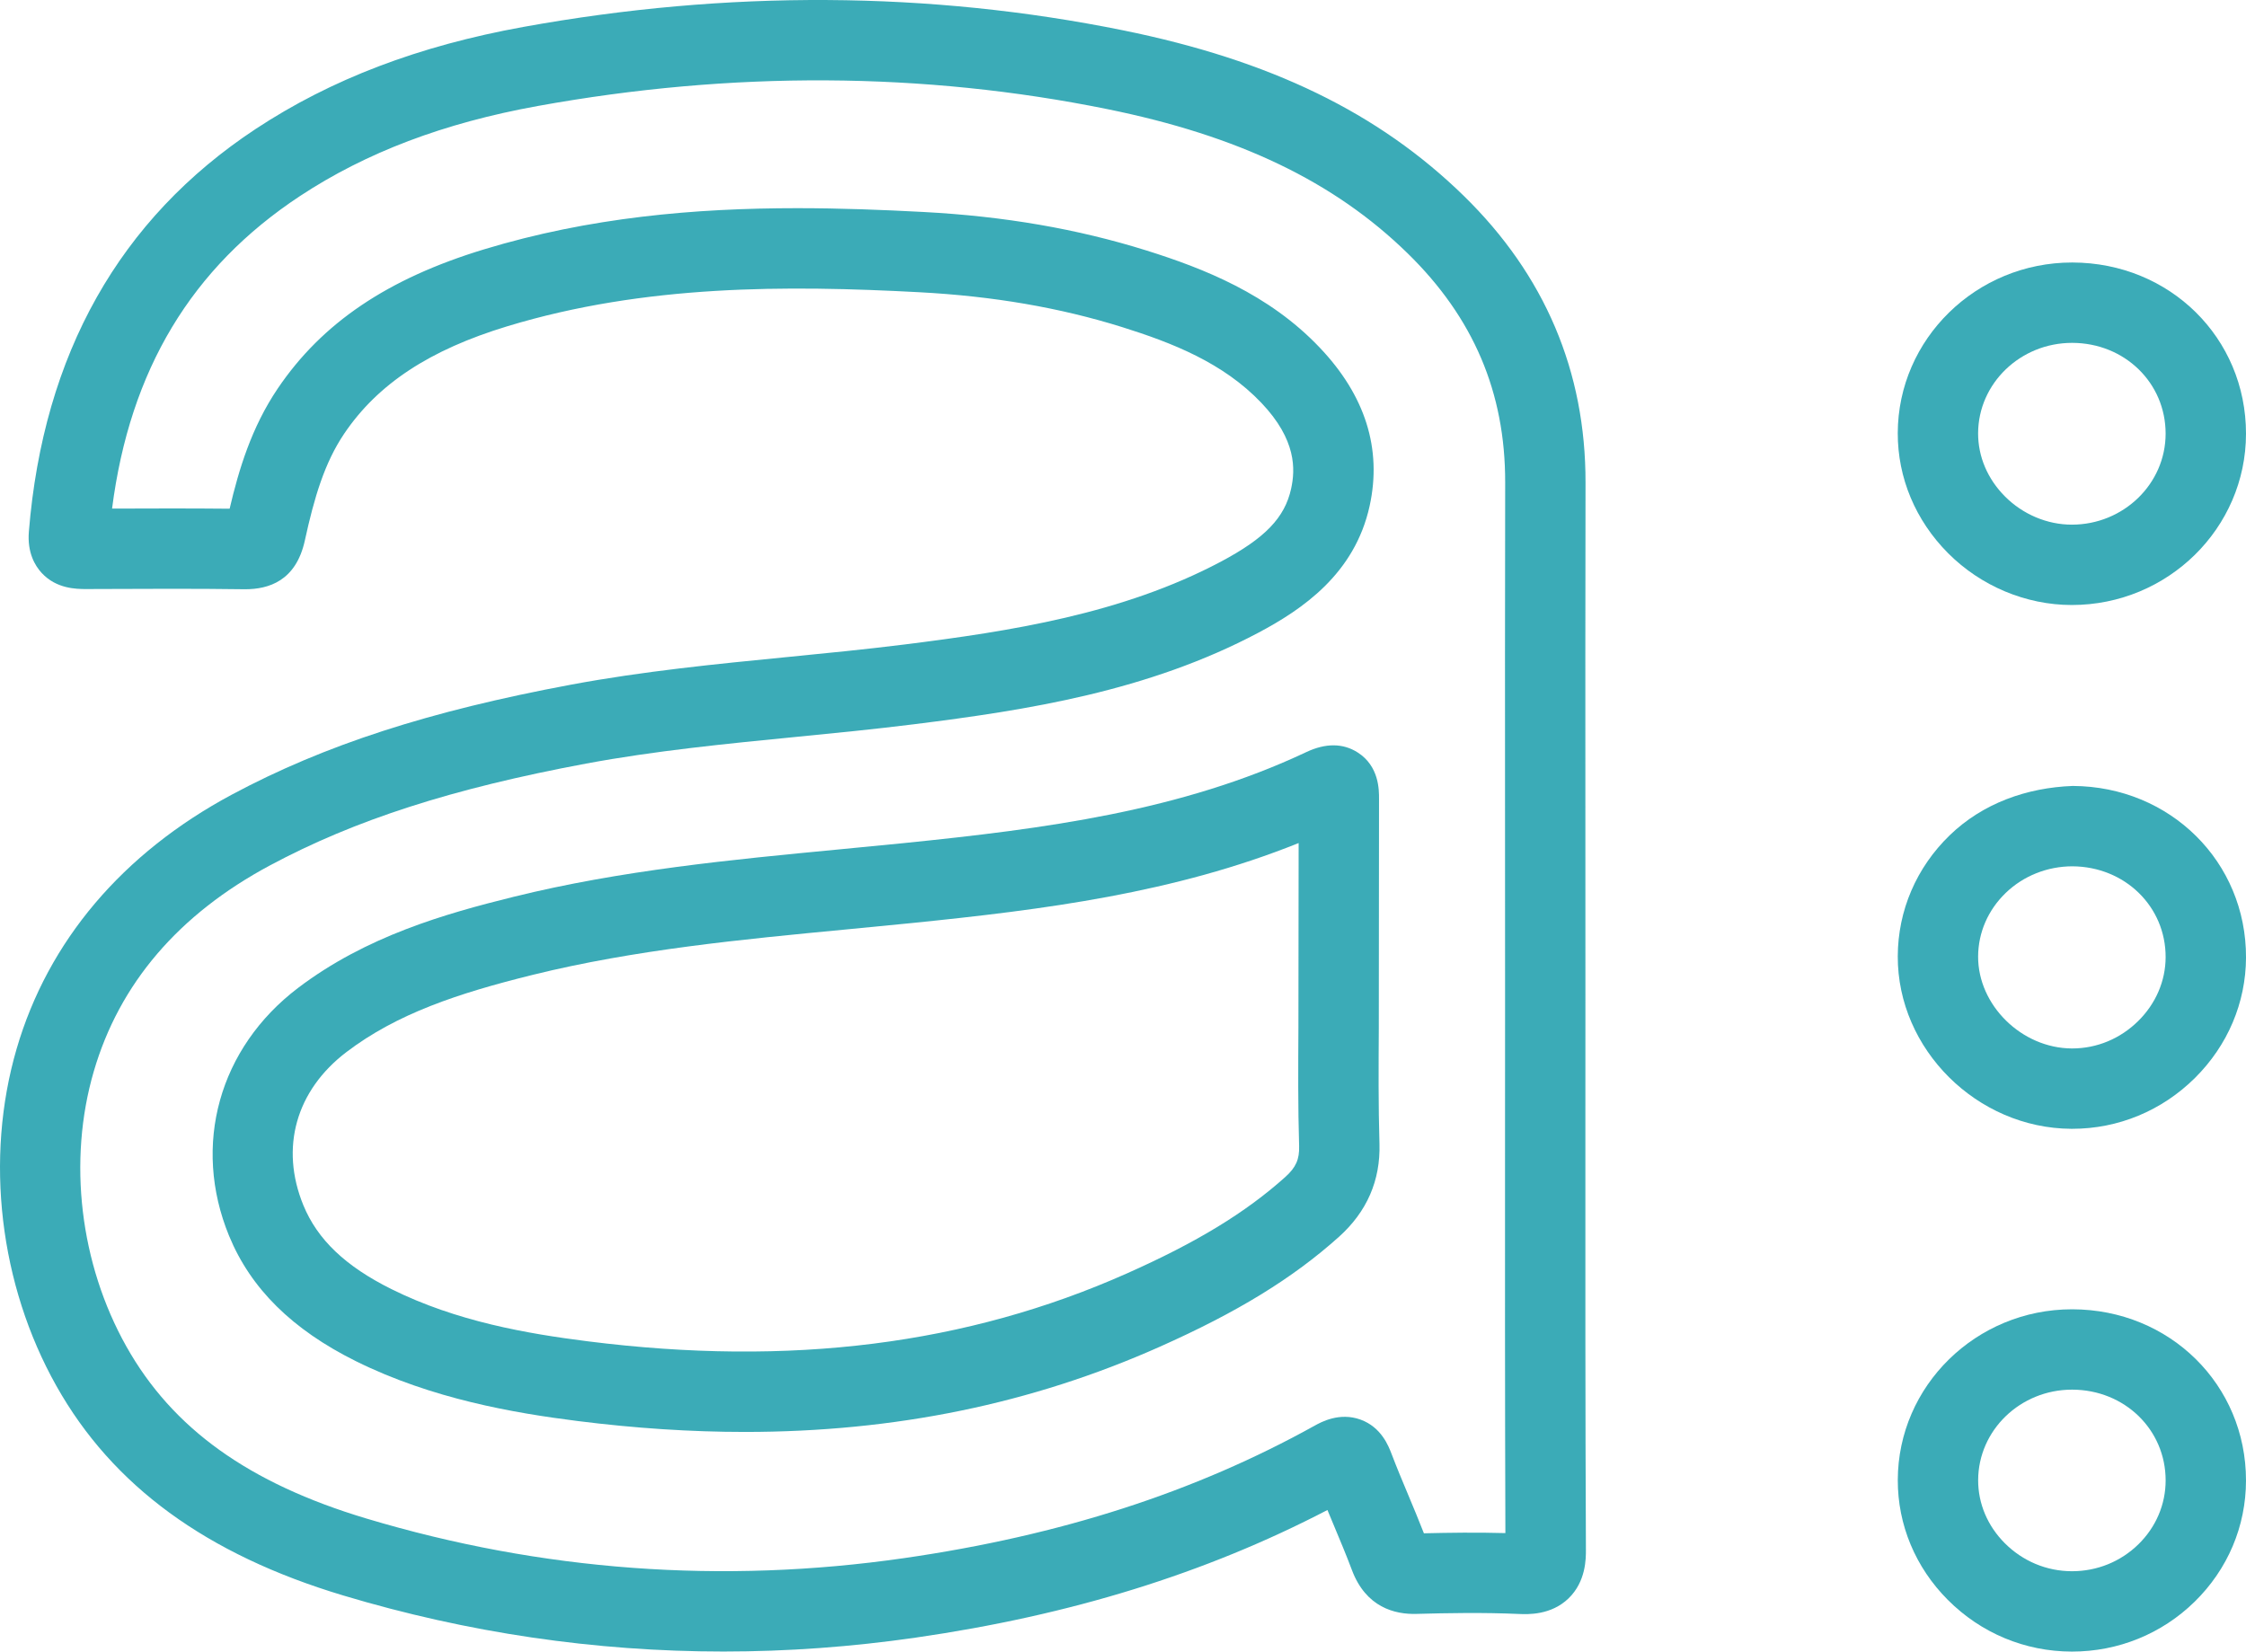
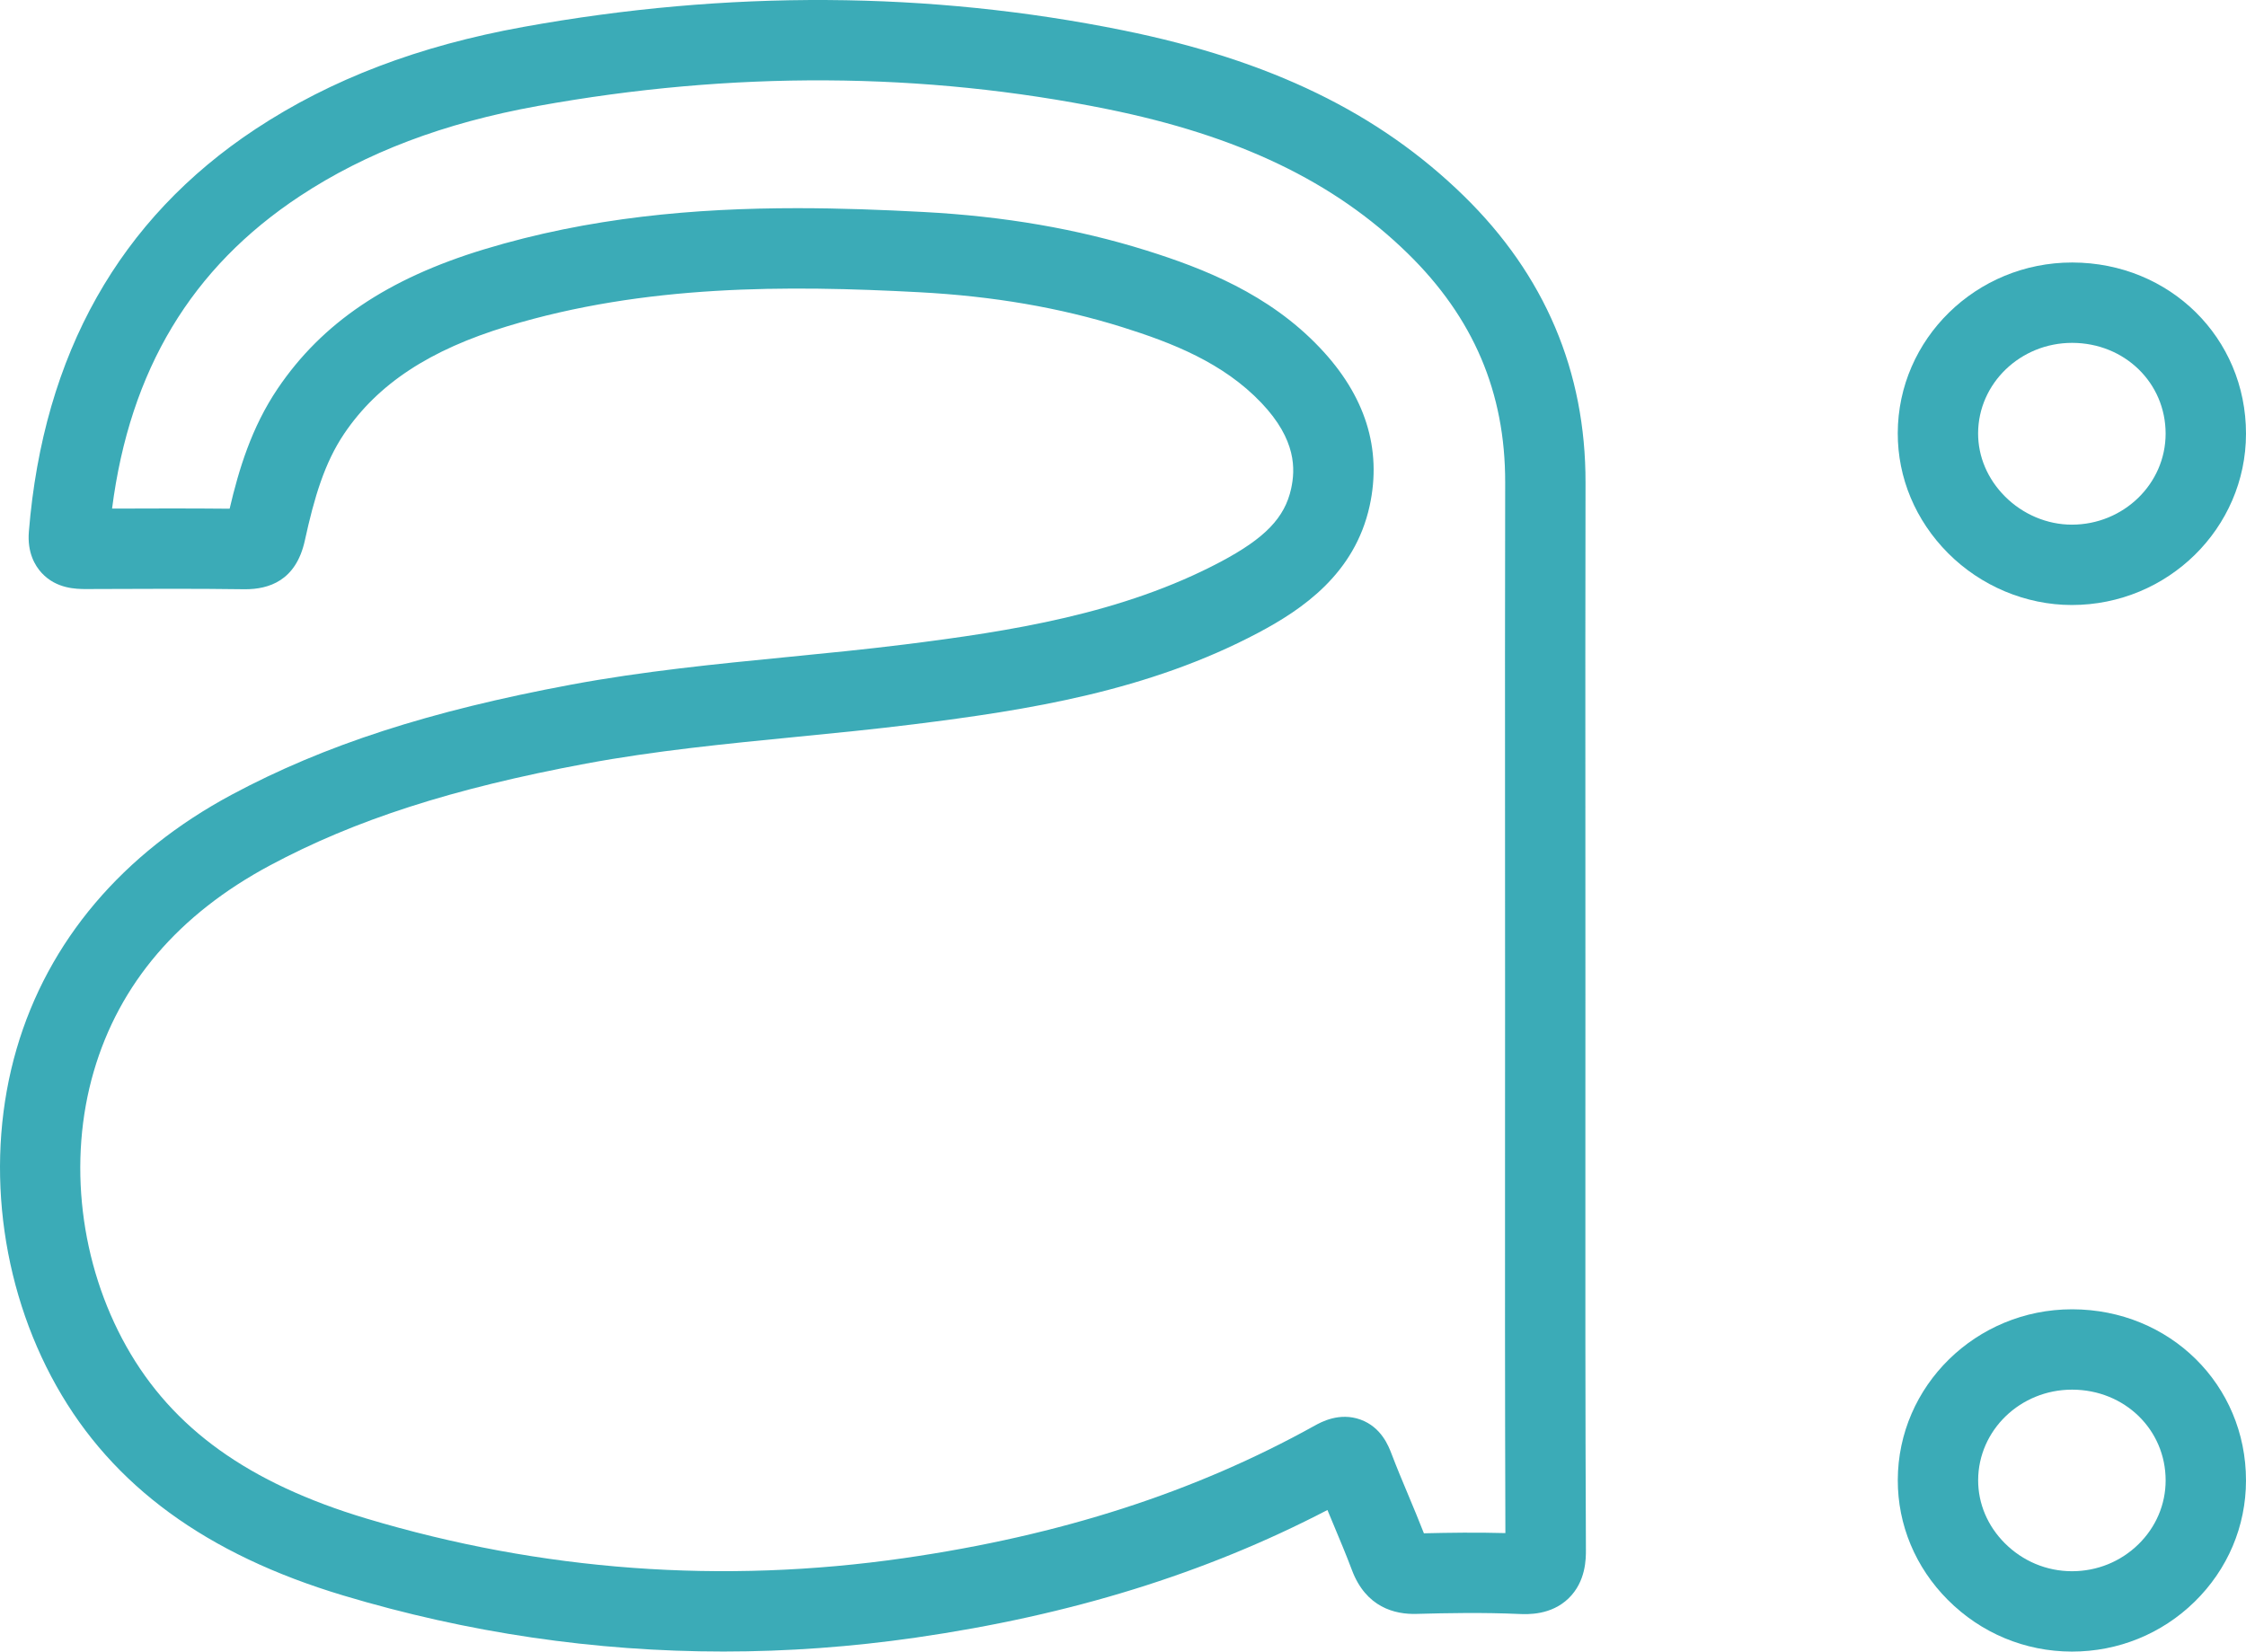
<svg xmlns="http://www.w3.org/2000/svg" enable-background="new 0 0 223.579 164.423" id="asana" version="1.1" viewBox="0 0 223.579 164.423" xml:space="preserve">
  <g>
-     <path d="M149.817,112.257l0.004-12.402l-0.004-17.614c-0.004-11.402-0.01-22.806,0.014-34.209   c0.019-8.955-3.158-16.418-9.717-22.82c-7.309-7.137-16.813-11.697-29.908-14.354   c-18.275-3.709-37.348-3.81-56.684-0.306c-9.344,1.691-17.084,4.625-23.664,8.965   C19.061,26.64,12.924,36.837,11.153,50.632c3.902-0.016,7.805-0.027,11.703,0.012   c0.918-3.914,2.178-8.094,4.779-11.951c4.424-6.549,10.953-10.957,20.551-13.871   c10.492-3.188,21.006-4.098,31.168-4.098c4.262,0,8.461,0.16,12.572,0.379c8.059,0.428,15.316,1.682,22.191,3.832   c5.68,1.781,12.166,4.32,17.238,9.654c4.551,4.777,6.228,10.086,4.984,15.775   c-1.484,6.768-6.693,10.299-11.064,12.619c-11.002,5.834-22.963,7.703-34.274,9.117   c-3.933,0.492-7.879,0.881-11.824,1.268c-6.883,0.678-14,1.377-20.842,2.65   c-13.304,2.482-23.008,5.607-31.459,10.133c-9.094,4.867-14.996,11.77-17.545,20.514   c-2.598,8.909-1.381,19.146,3.25,27.389c4.592,8.17,12.18,13.611,23.883,17.119   c17.428,5.229,35.441,6.556,53.539,3.943c15.57-2.246,28.94-6.56,40.871-13.19   c0.613-0.338,2.453-1.365,4.564-0.596c2.072,0.758,2.783,2.629,3.088,3.426c0.522,1.369,1.088,2.72,1.654,4.072   c0.531,1.27,1.062,2.539,1.56,3.818c2.49-0.06,5.256-0.1,8.109-0.022   C149.805,138.991,149.811,125.624,149.817,112.257z M133.291,123.126l-0.004,0.004   c-4.609,4.133-10.115,7.51-17.852,10.951c-12.728,5.668-26.35,8.475-41.291,8.475   c-5.371,0-10.914-0.364-16.646-1.086c-6.293-0.795-14.49-2.192-22.086-5.965   c-6.33-3.147-10.455-7.227-12.613-12.475c-3.698-9.018-1.002-18.701,6.865-24.674   c6.793-5.156,14.636-7.387,21.455-9.072c10.723-2.65,21.707-3.699,32.332-4.715   c2.168-0.207,4.336-0.414,6.502-0.633c14.018-1.424,27.631-3.186,40.076-9.059c1.93-0.91,3.654-0.898,5.111,0.028   c2.146,1.365,2.139,3.736,2.135,4.629l-0.024,22.859c-0.023,3.826-0.047,7.652,0.066,11.475   C137.424,117.517,136.069,120.63,133.291,123.126z" fill="none" />
    <path d="M129.274,83.931c-12.377,4.977-25.291,6.623-38.512,7.965c-2.182,0.221-4.367,0.429-6.551,0.639   c-10.336,0.986-21.023,2.008-31.172,4.516c-7.498,1.854-13.52,3.869-18.539,7.678   c-5.041,3.828-6.65,9.535-4.3,15.264c1.406,3.42,4.193,6.074,8.773,8.35c6.482,3.221,13.508,4.432,19.527,5.192   c20.176,2.551,37.746,0.334,53.684-6.76c6.942-3.088,11.803-6.047,15.762-9.598c1.054-0.949,1.414-1.754,1.377-3.072   c-0.117-3.914-0.094-7.836-0.07-11.756L129.274,83.931z" fill="none" />
    <path d="M206.233,52.231h0.006c5.148,0,9.338-4.06,9.34-9.055c0.002-5.06-4.08-9.031-9.295-9.043   c-0.006,0-0.014,0-0.019,0c-5.143,0-9.336,4.033-9.351,9c-0.006,2.32,0.943,4.555,2.675,6.291   C201.364,51.208,203.785,52.229,206.233,52.231z" fill="none" />
-     <path d="M206.276,138.347c-0.006,0-0.012,0-0.018,0c-5.144,0-9.332,4.041-9.342,9.016   c-0.006,2.322,0.934,4.547,2.643,6.262c1.795,1.801,4.17,2.795,6.69,2.799c0.004,0,0.007,0,0.011,0   c2.494,0,4.838-0.951,6.606-2.678c1.748-1.709,2.711-3.967,2.713-6.357   C215.581,142.327,211.494,138.357,206.276,138.347z" fill="none" />
-     <path d="M206.293,86.245c-2.469,0.004-4.861,0.934-6.644,2.659c-1.756,1.701-2.729,3.947-2.736,6.326   c-0.016,4.848,4.338,9.121,9.316,9.148c0.016,0,0.031,0,0.049,0c2.461,0,4.797-0.972,6.584-2.744   c1.742-1.726,2.707-3.975,2.717-6.33C215.598,90.249,211.52,86.271,206.293,86.245z" fill="none" />
-     <path d="M137.276,79.534c0.004-0.893,0.012-3.264-2.135-4.629c-1.457-0.926-3.182-0.938-5.111-0.028   c-12.446,5.873-26.059,7.635-40.076,9.059c-2.166,0.219-4.334,0.426-6.502,0.633   c-10.625,1.016-21.609,2.064-32.332,4.715c-6.818,1.686-14.662,3.916-21.455,9.072   c-7.867,5.972-10.563,15.656-6.865,24.674c2.158,5.248,6.283,9.328,12.613,12.475   c7.596,3.773,15.793,5.17,22.086,5.965c5.732,0.722,11.275,1.086,16.646,1.086c14.941,0,28.562-2.807,41.291-8.475   c7.736-3.441,13.242-6.818,17.852-10.951l0.004-0.004c2.777-2.496,4.133-5.609,4.027-9.258   c-0.113-3.822-0.09-7.648-0.066-11.475L137.276,79.534z M127.946,117.175c-3.959,3.551-8.82,6.51-15.762,9.598   c-15.937,7.094-33.508,9.31-53.684,6.76c-6.019-0.76-13.045-1.971-19.527-5.192   c-4.58-2.275-7.367-4.93-8.773-8.35c-2.35-5.728-0.74-11.435,4.3-15.264   c5.02-3.808,11.041-5.824,18.539-7.678c10.148-2.508,20.836-3.529,31.172-4.516   c2.184-0.209,4.369-0.418,6.551-0.639c13.221-1.342,26.135-2.988,38.512-7.965l-0.022,18.416   c-0.023,3.92-0.047,7.842,0.07,11.756C129.36,115.421,129,116.225,127.946,117.175z" fill="#3BABB7" />
    <path d="M157.821,99.855l-0.004-17.615c-0.004-11.397-0.01-22.795,0.014-34.192   c0.023-11.072-4.057-20.68-12.127-28.558c-8.461-8.262-19.236-13.496-33.908-16.471   C92.526-0.888,72.438-1.005,52.096,2.681C41.668,4.567,32.953,7.891,25.451,12.839   C11.905,21.776,4.309,35.265,2.873,52.931c-0.168,2.074,0.604,3.383,1.281,4.113   c1.484,1.606,3.508,1.582,4.307,1.6l1.381-0.006c4.863-0.024,9.728-0.041,14.596,0.025   c2.272-0.012,5.022-0.795,5.91-4.863c0.935-4.281,1.959-7.726,3.918-10.631c3.34-4.944,8.5-8.342,16.244-10.691   c13.713-4.162,27.805-4.086,40.99-3.387c7.383,0.393,14,1.532,20.225,3.479c4.938,1.549,10.029,3.531,13.836,7.533   c3.523,3.701,3.379,6.652,2.965,8.549c-0.635,2.89-2.598,4.928-6.998,7.266   c-9.805,5.197-20.945,6.924-31.518,8.246c-3.863,0.482-7.738,0.863-11.615,1.244   c-7.051,0.693-14.342,1.41-21.526,2.748C42.723,70.794,32.307,74.169,23.1,79.097   c-10.902,5.838-18.32,14.596-21.449,25.33c-3.185,10.93-1.705,23.469,3.959,33.545   c5.592,9.955,14.934,16.779,28.558,20.865c12.391,3.717,25.057,5.58,37.844,5.58c6.354,0,12.74-0.461,19.133-1.383   c15.4-2.221,28.822-6.373,40.996-12.705c0.219,0.531,0.442,1.061,0.662,1.59c0.61,1.457,1.221,2.912,1.776,4.39   c1.394,3.709,4.264,4.431,6.447,4.362c3.016-0.084,6.588-0.152,10.184,0.008c0.863,0.037,3.174,0.139,4.924-1.545   c1.752-1.686,1.74-3.99,1.736-4.856c-0.064-14.008-0.058-28.014-0.053-42.018L157.821,99.855z M141.743,152.647   c-0.498-1.279-1.029-2.549-1.56-3.818c-0.566-1.351-1.133-2.703-1.654-4.072c-0.305-0.797-1.016-2.668-3.088-3.426   c-2.111-0.77-3.951,0.258-4.564,0.596c-11.932,6.629-25.301,10.944-40.871,13.19   c-18.098,2.613-36.111,1.285-53.539-3.943c-11.703-3.508-19.291-8.949-23.883-17.119   c-4.631-8.242-5.848-18.48-3.25-27.389c2.549-8.744,8.451-15.646,17.545-20.514   c8.451-4.526,18.154-7.651,31.459-10.133c6.842-1.274,13.959-1.973,20.842-2.65   c3.945-0.387,7.891-0.776,11.824-1.268c11.311-1.414,23.272-3.283,34.274-9.117   c4.371-2.32,9.58-5.852,11.064-12.619c1.244-5.69-0.434-10.998-4.984-15.775   c-5.072-5.334-11.558-7.873-17.238-9.654c-6.875-2.15-14.133-3.404-22.191-3.832   c-4.111-0.219-8.31-0.379-12.572-0.379c-10.162,0-20.675,0.91-31.168,4.098c-9.598,2.914-16.127,7.322-20.551,13.871   c-2.602,3.858-3.861,8.037-4.779,11.951c-3.898-0.039-7.801-0.027-11.703-0.012   c1.772-13.795,7.908-23.992,18.705-31.115c6.58-4.34,14.32-7.274,23.664-8.965   c19.336-3.504,38.408-3.402,56.684,0.306c13.096,2.656,22.6,7.217,29.908,14.354   c6.558,6.402,9.736,13.865,9.717,22.82c-0.024,11.402-0.018,22.807-0.014,34.209l0.004,17.614l-0.004,12.402   c-0.006,13.367-0.012,26.734,0.035,40.369C146.999,152.548,144.233,152.587,141.743,152.647z" fill="#3BABB7" />
    <path d="M206.291,130.347c-0.012,0-0.022,0-0.033,0c-9.547,0-17.324,7.619-17.342,16.998   c-0.011,4.459,1.756,8.696,4.975,11.926c3.303,3.316,7.688,5.146,12.346,5.152c0.008,0,0.015,0,0.025,0   c4.594,0,8.924-1.76,12.195-4.955c3.299-3.227,5.119-7.514,5.121-12.076   C223.584,137.853,215.99,130.364,206.291,130.347z M212.866,153.745c-1.768,1.727-4.112,2.678-6.606,2.678   c-0.004,0-0.008,0-0.011,0c-2.52-0.004-4.895-0.998-6.69-2.799c-1.709-1.715-2.648-3.939-2.643-6.262   c0.01-4.974,4.198-9.016,9.342-9.016c0.006,0,0.012,0,0.018,0c5.219,0.01,9.305,3.98,9.303,9.041   C215.577,149.778,214.614,152.036,212.866,153.745z" fill="#3BABB7" />
    <path d="M206.229,60.231c0.004,0,0.006,0,0.01,0c9.557,0,17.334-7.646,17.34-17.051   c0.006-9.539-7.584-17.027-17.279-17.047c-0.012,0-0.022,0-0.033,0c-9.543,0-17.326,7.609-17.354,16.976   c-0.012,4.461,1.768,8.709,5.01,11.963C197.186,58.349,201.672,60.229,206.229,60.231z M206.264,34.134   c0.006,0,0.014,0,0.019,0c5.215,0.012,9.297,3.982,9.295,9.043c-0.002,4.994-4.192,9.055-9.34,9.055h-0.006   c-2.448-0.002-4.869-1.024-6.645-2.807c-1.732-1.736-2.682-3.97-2.675-6.291   C196.928,38.167,201.121,34.134,206.264,34.134z" fill="#3BABB7" />
-     <path d="M206.331,78.245c-4.572,0.168-8.953,1.725-12.246,4.91c-3.318,3.213-5.156,7.492-5.171,12.047   c-0.031,9.26,7.879,17.125,17.275,17.176c0.029,0,0.059,0,0.09,0c4.584,0,8.92-1.795,12.215-5.06   c3.261-3.234,5.068-7.49,5.086-11.982C223.614,85.798,216.039,78.292,206.331,78.245z M212.862,101.634   c-1.787,1.772-4.123,2.744-6.584,2.744c-0.018,0-0.033,0-0.049,0c-4.979-0.027-9.332-4.301-9.316-9.148   c0.007-2.379,0.98-4.625,2.736-6.326c1.783-1.725,4.176-2.655,6.644-2.659c5.226,0.026,9.305,4.004,9.285,9.059   C215.569,97.659,214.604,99.907,212.862,101.634z" fill="#3BABB7" />
  </g>
</svg>